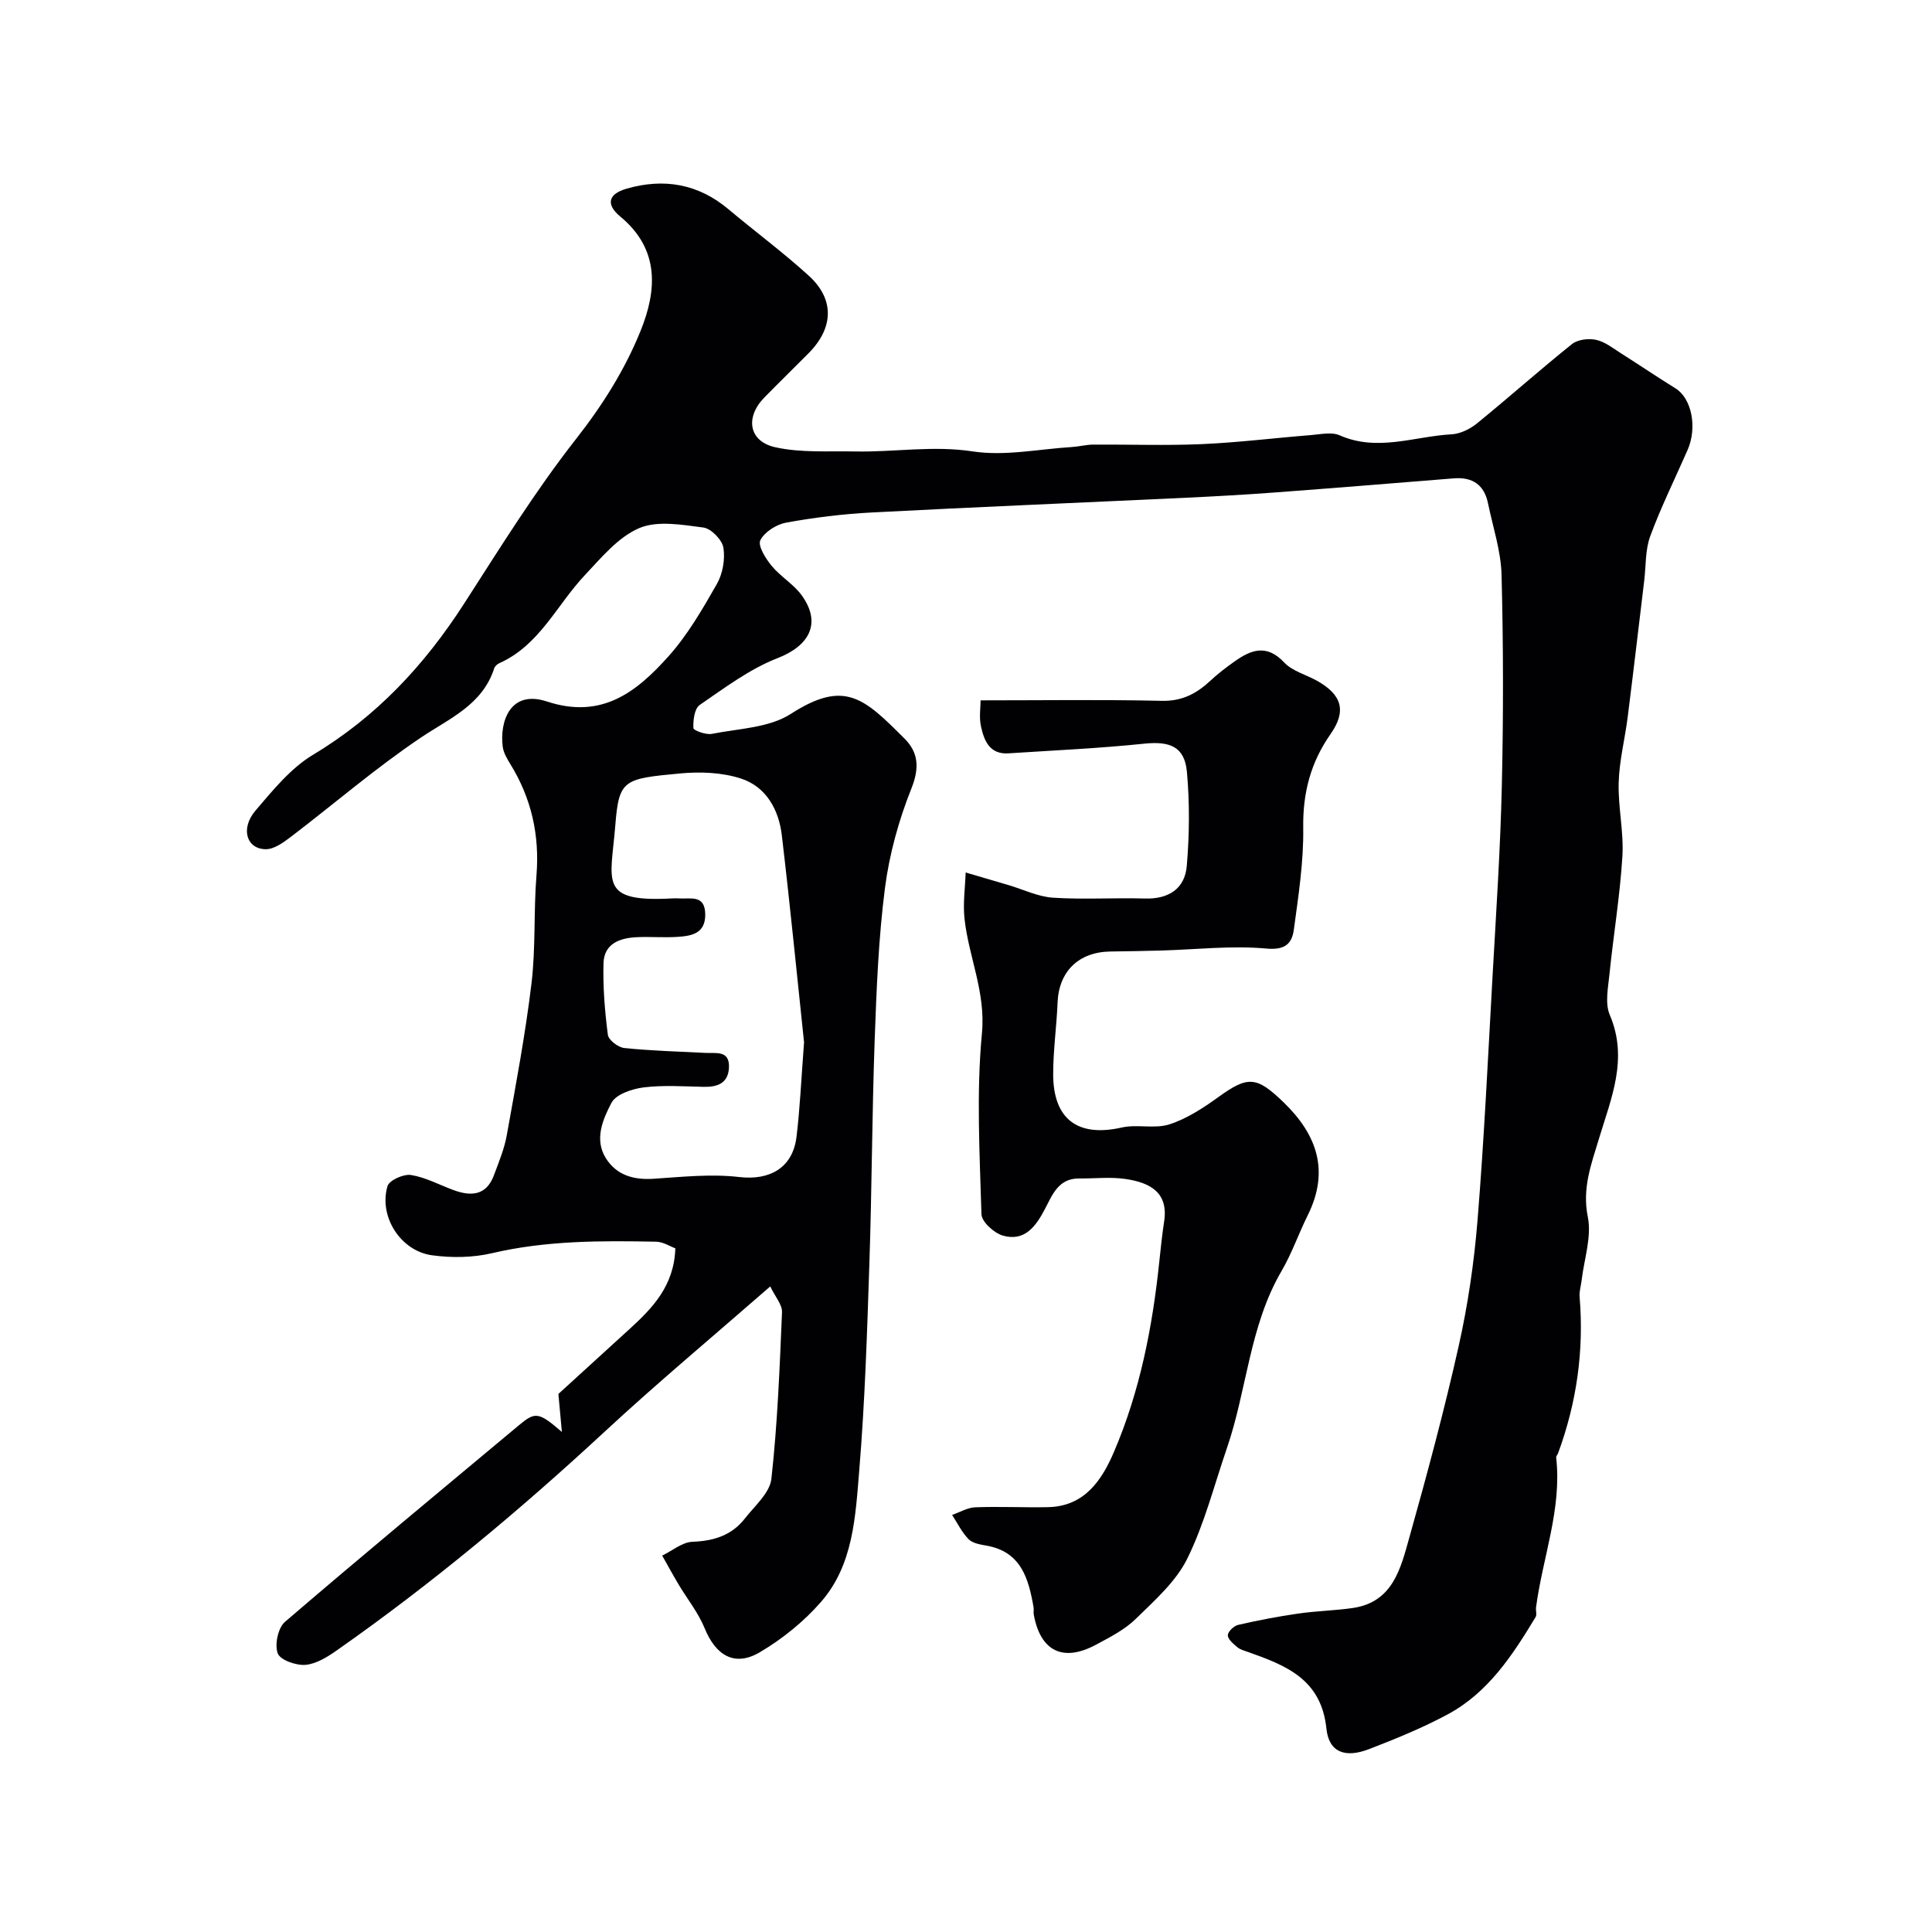
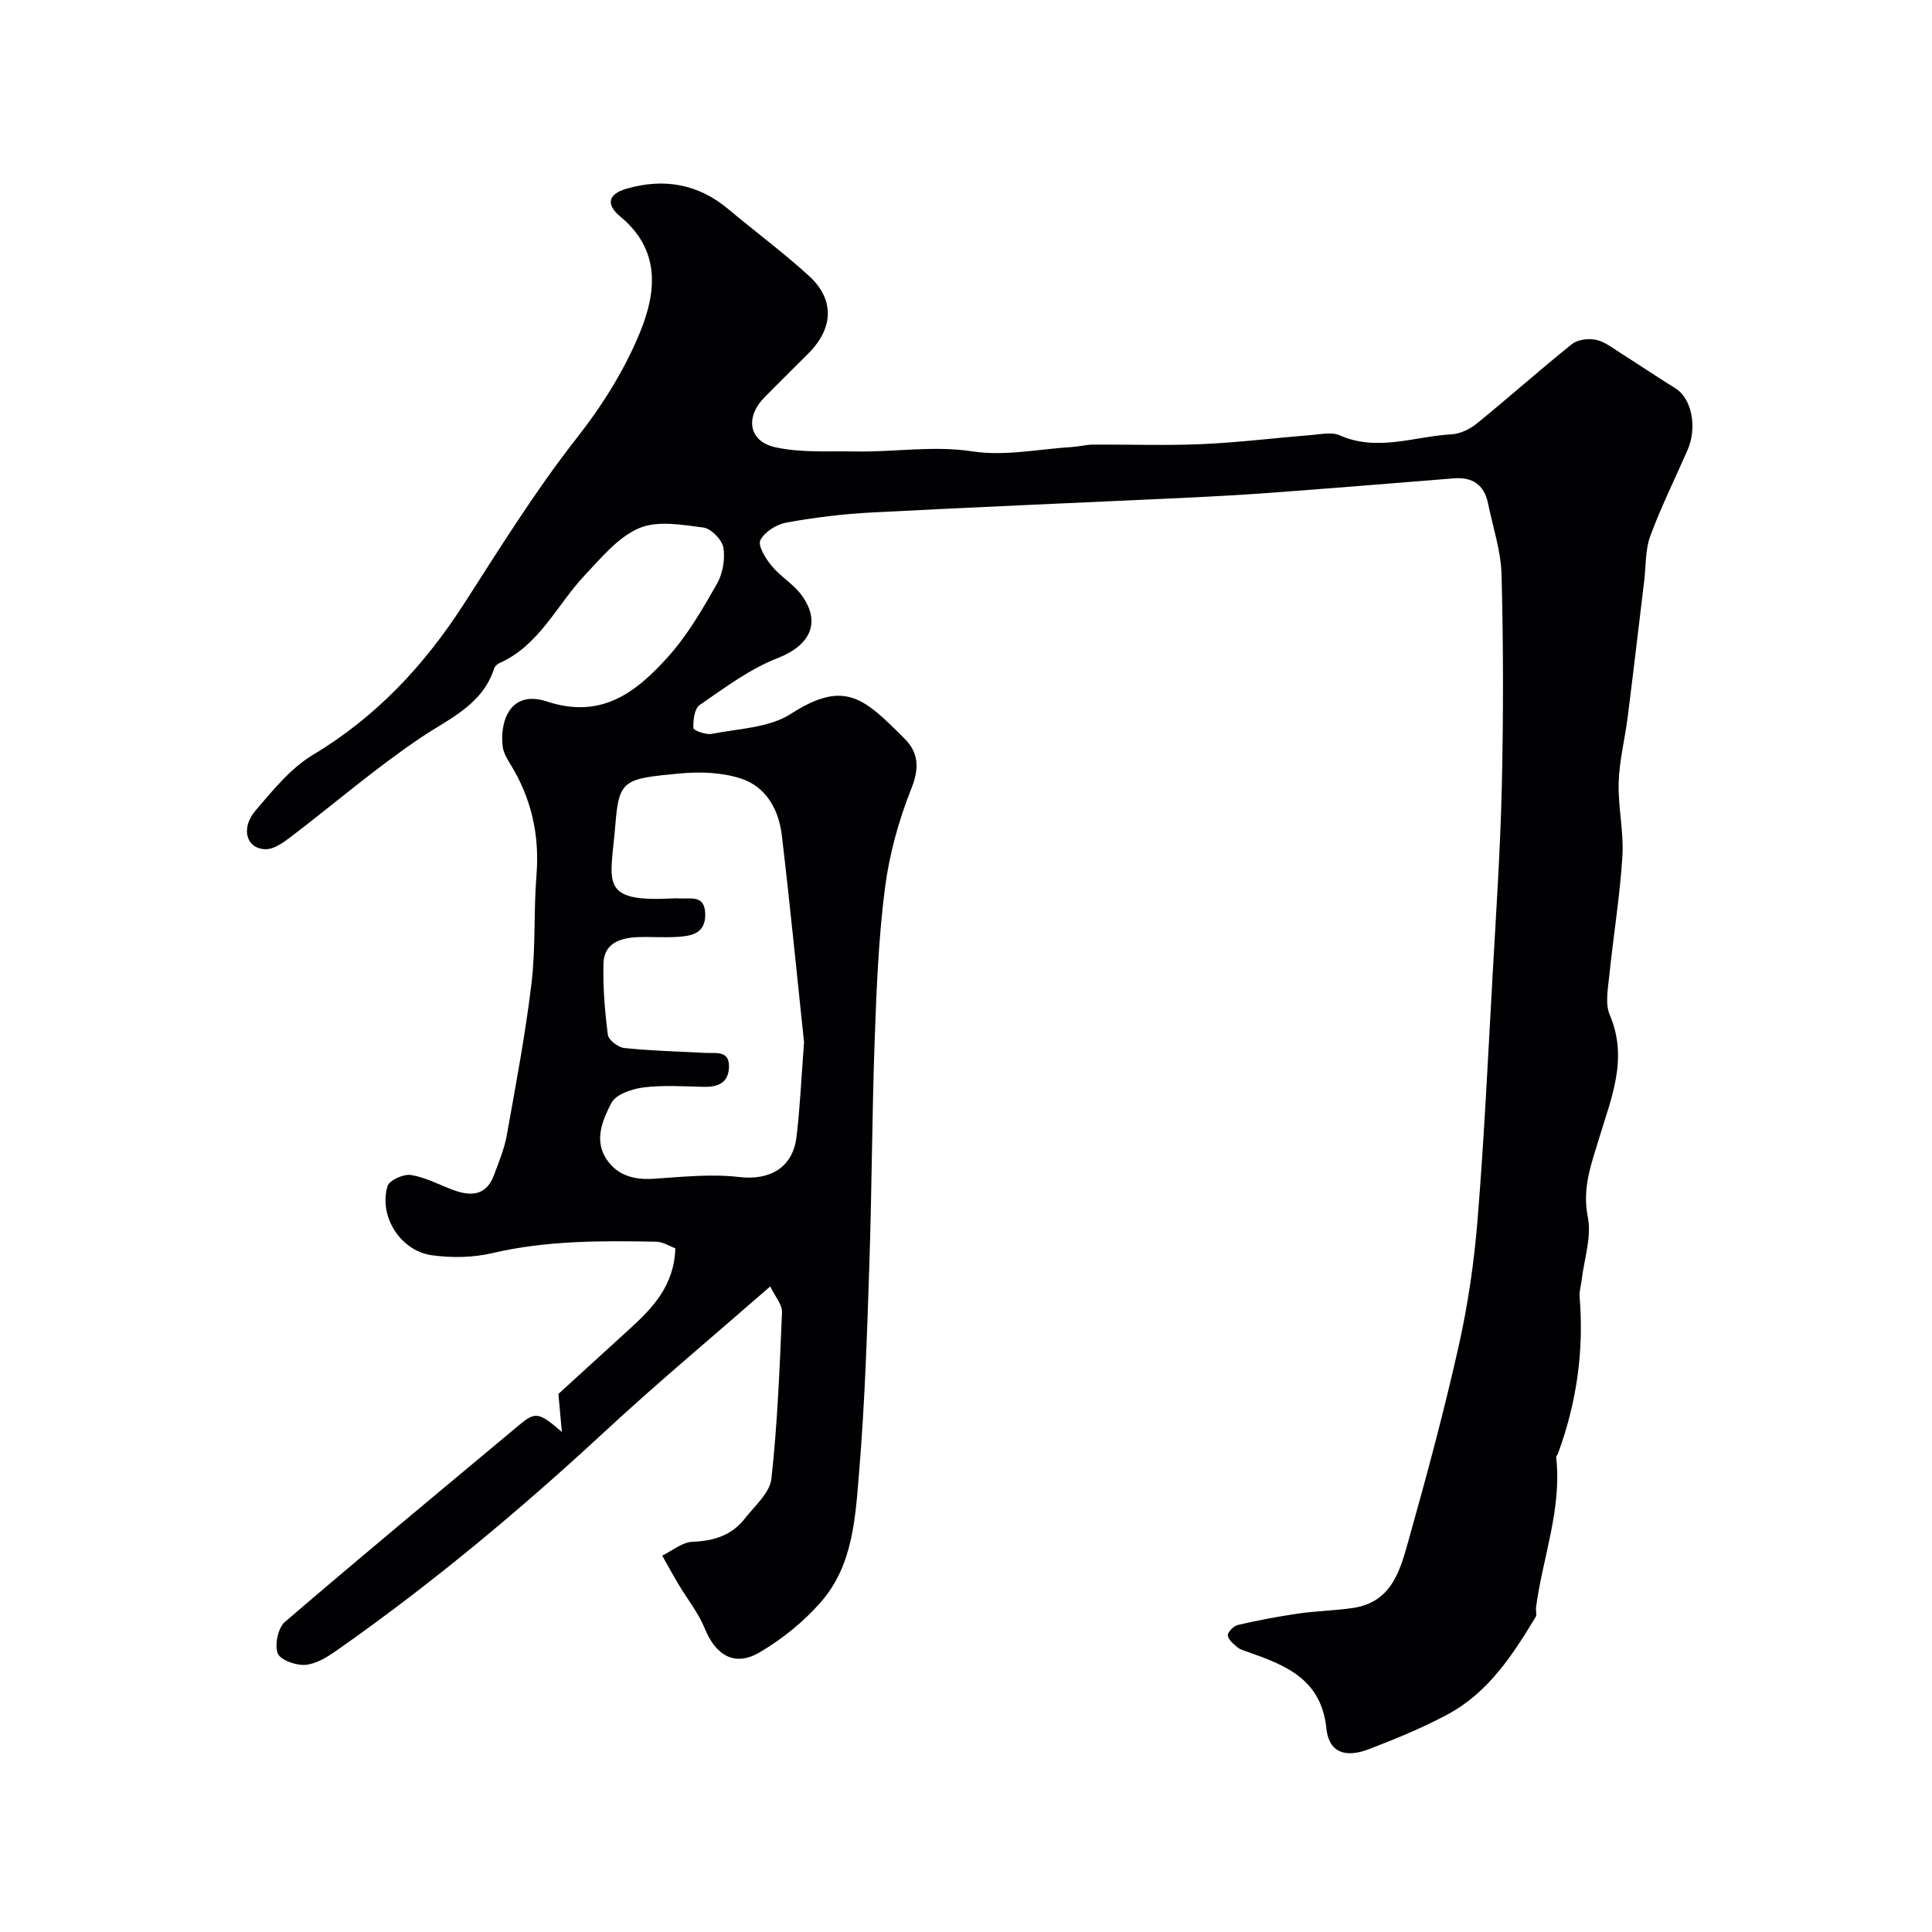
<svg xmlns="http://www.w3.org/2000/svg" enable-background="new 0 0 400 400" viewBox="0 0 400 400">
  <g fill="#010103">
    <path d="m159.47 266.34c-11.92 10.41-23.31 19.91-34.18 29.98-17.57 16.28-35.9 31.59-55.51 45.34-1.96 1.38-4.28 2.84-6.54 3.03-1.94.16-5.23-1-5.74-2.38-.67-1.8.06-5.29 1.5-6.52 16-13.74 32.25-27.19 48.44-40.71 3.39-2.83 4.06-2.77 8.89 1.39-.25-2.8-.42-4.67-.72-7.87 4.24-3.87 9.48-8.64 14.7-13.41 4.8-4.38 9.26-8.97 9.51-16.74-1.1-.4-2.53-1.34-3.97-1.37-11.39-.22-22.74-.26-33.98 2.38-3.98.93-8.38.99-12.44.43-6.54-.91-11.05-8.06-9.2-14.32.36-1.21 3.33-2.54 4.85-2.3 2.99.47 5.82 2.01 8.72 3.09 3.68 1.37 6.88 1.23 8.47-3.05 1.01-2.73 2.16-5.47 2.66-8.31 1.87-10.44 3.85-20.88 5.11-31.41.89-7.39.43-14.92 1.03-22.36.67-8.36-1.05-15.98-5.44-23.08-.68-1.1-1.39-2.33-1.55-3.57-.65-5.15 1.51-11.86 9.17-9.34 11.38 3.75 18.57-2.02 25.13-9.33 3.98-4.44 7.06-9.78 10.04-15 1.21-2.13 1.74-5.12 1.35-7.52-.27-1.64-2.54-3.96-4.14-4.17-4.43-.57-9.53-1.5-13.33.14-4.36 1.88-7.83 6.13-11.26 9.77-5.79 6.15-9.34 14.47-17.67 18.18-.42.19-.9.62-1.04 1.04-2.47 7.64-9.27 10.37-15.27 14.41-9.35 6.3-17.93 13.71-26.92 20.56-1.5 1.14-3.39 2.5-5.09 2.5-4-.01-5.33-4.27-2.16-7.99 3.6-4.21 7.3-8.79 11.93-11.57 13.12-7.86 23.05-18.54 31.24-31.24 7.46-11.58 14.75-23.36 23.23-34.17 5.48-6.99 10.09-14.32 13.34-22.36 3.37-8.35 4-16.86-4.19-23.64-3.06-2.53-2.52-4.69 1.27-5.78 7.7-2.23 14.82-1.04 21.11 4.25 5.53 4.65 11.36 8.95 16.68 13.81 5.32 4.87 5.08 10.77-.07 15.98-3.05 3.08-6.16 6.1-9.19 9.2-4 4.09-3.24 9.07 2.28 10.29 5.33 1.18 11.03.76 16.57.87 8.09.16 16.06-1.27 24.31-.01 6.65 1.02 13.68-.49 20.54-.91 1.47-.09 2.93-.49 4.39-.5 7.5-.05 15.01.23 22.5-.1 7.54-.33 15.05-1.27 22.59-1.87 1.99-.16 4.28-.69 5.95.05 7.82 3.45 15.48.21 23.17-.21 1.8-.1 3.81-1.09 5.24-2.25 6.63-5.39 13.01-11.09 19.68-16.43 1.19-.95 3.43-1.22 4.99-.88 1.83.39 3.48 1.72 5.13 2.77 3.79 2.4 7.51 4.92 11.32 7.28 3.32 2.06 4.56 8.03 2.49 12.77-2.6 5.93-5.48 11.75-7.72 17.81-1.05 2.84-.88 6.13-1.25 9.22-1.14 9.41-2.23 18.82-3.42 28.22-.57 4.53-1.74 9.04-1.87 13.57-.15 5.09 1.08 10.23.77 15.29-.5 8.16-1.85 16.27-2.68 24.42-.28 2.8-.95 6.02.06 8.4 3.9 9.11.27 17.32-2.25 25.7-1.59 5.27-3.49 10.2-2.29 16.14.83 4.12-.76 8.73-1.28 13.11-.13 1.14-.51 2.3-.42 3.42.93 11.13-.6 21.91-4.45 32.38-.11.31-.43.62-.4.89 1.21 10.7-2.81 20.7-4.17 31.05-.09.66.21 1.48-.08 1.98-4.76 7.88-9.8 15.63-18.17 20.14-5.23 2.81-10.78 5.08-16.33 7.22-4.91 1.89-8.31.69-8.82-4.25-1.06-10.27-8.42-13.1-16.27-15.88-.77-.27-1.62-.49-2.21-1-.81-.69-1.94-1.63-1.93-2.45.01-.75 1.25-1.94 2.12-2.14 4.12-.95 8.29-1.75 12.47-2.35 3.74-.54 7.54-.61 11.28-1.15 8.35-1.22 9.92-8.26 11.71-14.6 3.69-13.13 7.23-26.31 10.21-39.61 1.92-8.57 3.2-17.35 3.91-26.1 1.36-16.77 2.16-33.6 3.1-50.4.74-13.2 1.63-26.4 1.93-39.61.33-14.53.32-29.07-.06-43.6-.13-4.95-1.79-9.86-2.8-14.78-.79-3.86-3.22-5.5-7.12-5.18-12.47 1.01-24.93 2.02-37.41 2.95-5.93.44-11.87.77-17.8 1.05-21.8 1.03-43.61 1.93-65.4 3.07-5.88.31-11.78 1.04-17.57 2.09-2.02.37-4.5 1.93-5.36 3.65-.56 1.13 1.09 3.79 2.33 5.29 1.84 2.24 4.56 3.8 6.24 6.12 4.15 5.75 1.6 10.44-5 13-5.77 2.24-10.95 6.15-16.13 9.7-1.09.75-1.37 3.17-1.3 4.79.02.48 2.6 1.43 3.82 1.19 5.54-1.1 11.85-1.24 16.34-4.13 11.2-7.22 15.2-3.24 23.59 5.15 2.82 2.82 3.09 6.02 1.4 10.25-2.63 6.58-4.58 13.63-5.49 20.66-1.34 10.43-1.75 21-2.13 31.53-.55 15.46-.58 30.94-1.1 46.4-.47 14.21-.92 28.44-2.09 42.6-.79 9.52-1.2 19.58-7.93 27.27-3.57 4.09-8.02 7.69-12.71 10.44-5.17 3.03-9.08.63-11.37-5-1.32-3.24-3.62-6.07-5.43-9.12-1.16-1.95-2.24-3.94-3.36-5.92 2.09-1.01 4.14-2.78 6.27-2.86 4.41-.17 8.11-1.32 10.83-4.8 2.06-2.63 5.19-5.33 5.51-8.25 1.27-11.45 1.71-23 2.2-34.53.02-1.57-1.42-3.15-2.44-5.29zm7-50.55c-1.36-12.8-2.83-27.84-4.6-42.84-.62-5.29-3.23-10.05-8.43-11.75-3.91-1.28-8.44-1.46-12.59-1.07-11.7 1.1-12.7 1.23-13.45 10.66-.93 11.8-3.62 16.04 11.73 15.22.5-.03 1-.03 1.5 0 2.34.15 5.3-.83 5.38 3.23.08 3.96-2.69 4.52-5.58 4.72-2.82.2-5.66-.05-8.49.07-3.56.15-6.87 1.28-6.99 5.4-.14 4.93.27 9.91.9 14.81.14 1.08 2.13 2.61 3.4 2.74 5.56.58 11.16.72 16.74 1.01 2.24.12 5.13-.61 4.93 3.1-.17 3.16-2.34 3.99-5.21 3.93-4.16-.09-8.37-.39-12.47.12-2.39.3-5.72 1.42-6.65 3.2-1.77 3.39-3.6 7.56-1.15 11.46 2.21 3.52 5.76 4.53 9.92 4.25 5.88-.39 11.87-1.04 17.67-.36 6.29.74 11.11-1.86 11.88-8.34.7-5.71.95-11.49 1.56-19.56z" />
-     <path d="m203.02 145c13 0 25.26-.18 37.51.1 4.21.1 7.2-1.5 10.06-4.16 1.55-1.45 3.26-2.75 4.99-3.98 3.43-2.44 6.67-3.67 10.29.19 1.69 1.81 4.53 2.52 6.81 3.8 5.17 2.9 6.14 6.26 2.8 11.03-4.12 5.88-5.77 12.17-5.66 19.41.1 7.01-.99 14.06-1.94 21.05-.38 2.81-1.69 4.32-5.66 3.95-7.21-.66-14.56.2-21.86.41-3.49.1-6.98.15-10.47.2-6.59.1-10.67 4.13-10.93 10.57-.2 4.94-.91 9.87-.91 14.8-.01 9.4 5.14 13.12 14.19 11.07 3.19-.72 6.85.33 9.89-.66 3.61-1.17 7-3.39 10.13-5.65 6.11-4.41 7.88-4.32 13.46 1.06 6.99 6.74 9.59 14.26 5.02 23.45-1.89 3.8-3.28 7.87-5.41 11.51-6.65 11.38-7.16 24.6-11.32 36.7-2.64 7.67-4.64 15.66-8.21 22.87-2.35 4.76-6.75 8.63-10.66 12.46-2.28 2.23-5.31 3.77-8.17 5.31-6.86 3.71-11.56 1.4-12.94-6.21-.09-.49.04-1.01-.04-1.5-1.04-5.97-2.58-11.55-9.84-12.79-1.27-.22-2.81-.49-3.62-1.32-1.39-1.43-2.3-3.32-3.41-5.02 1.6-.55 3.18-1.52 4.8-1.58 5.01-.19 10.04.07 15.06-.03 7.58-.16 11.16-5.6 13.68-11.5 5.36-12.53 7.95-25.81 9.36-39.33.29-2.77.58-5.54 1-8.3.91-5.91-2.74-8.07-8.11-8.83-3.1-.44-6.32-.06-9.49-.09-4.36-.04-5.59 3.52-7.14 6.44-1.9 3.61-4.22 6.65-8.64 5.39-1.82-.52-4.39-2.85-4.44-4.42-.36-12.49-1.08-25.07.1-37.46.81-8.55-2.75-15.81-3.61-23.75-.34-3.14.13-6.37.24-9.55 2.95.87 5.89 1.73 8.84 2.6 3.09.91 6.13 2.42 9.27 2.62 6.31.41 12.66-.02 18.99.17 4.92.15 8.28-2.03 8.68-6.75.55-6.44.61-13.01.03-19.45-.48-5.26-3.52-6.41-8.85-5.86-9.33.97-18.72 1.39-28.09 2-3.92.26-5.06-2.64-5.7-5.59-.41-1.86-.08-3.89-.08-5.38z" />
  </g>
</svg>